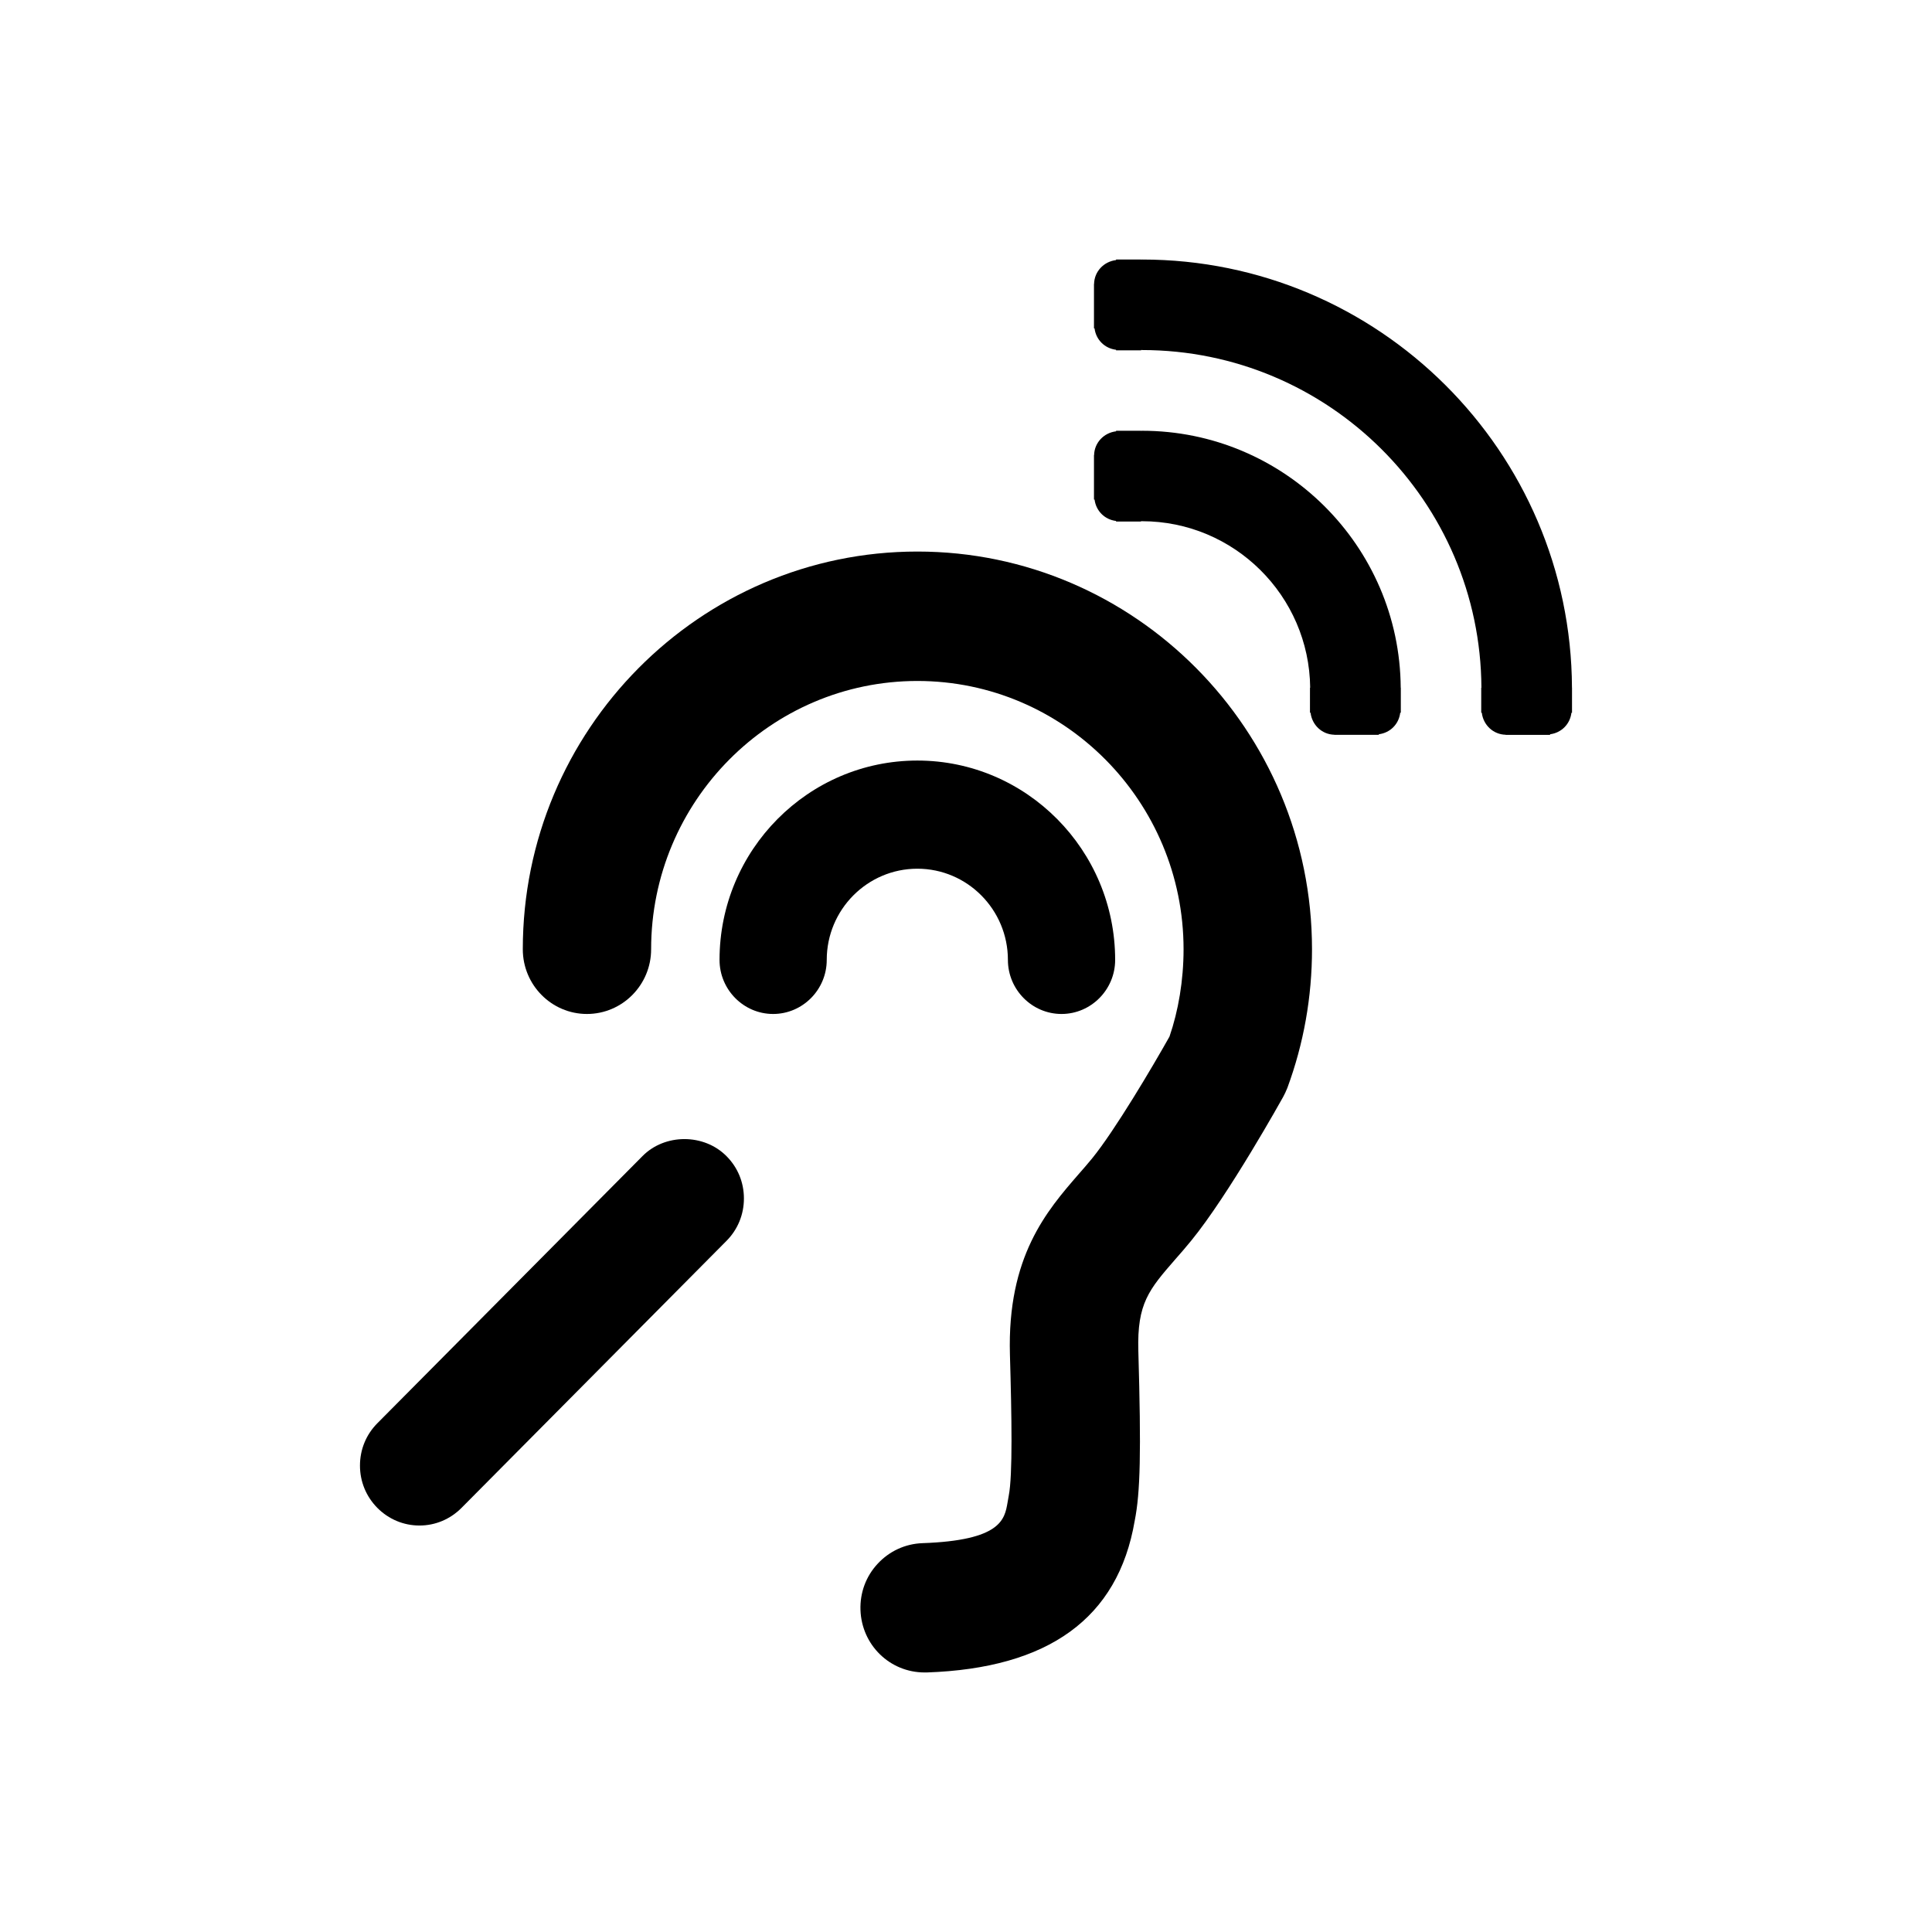
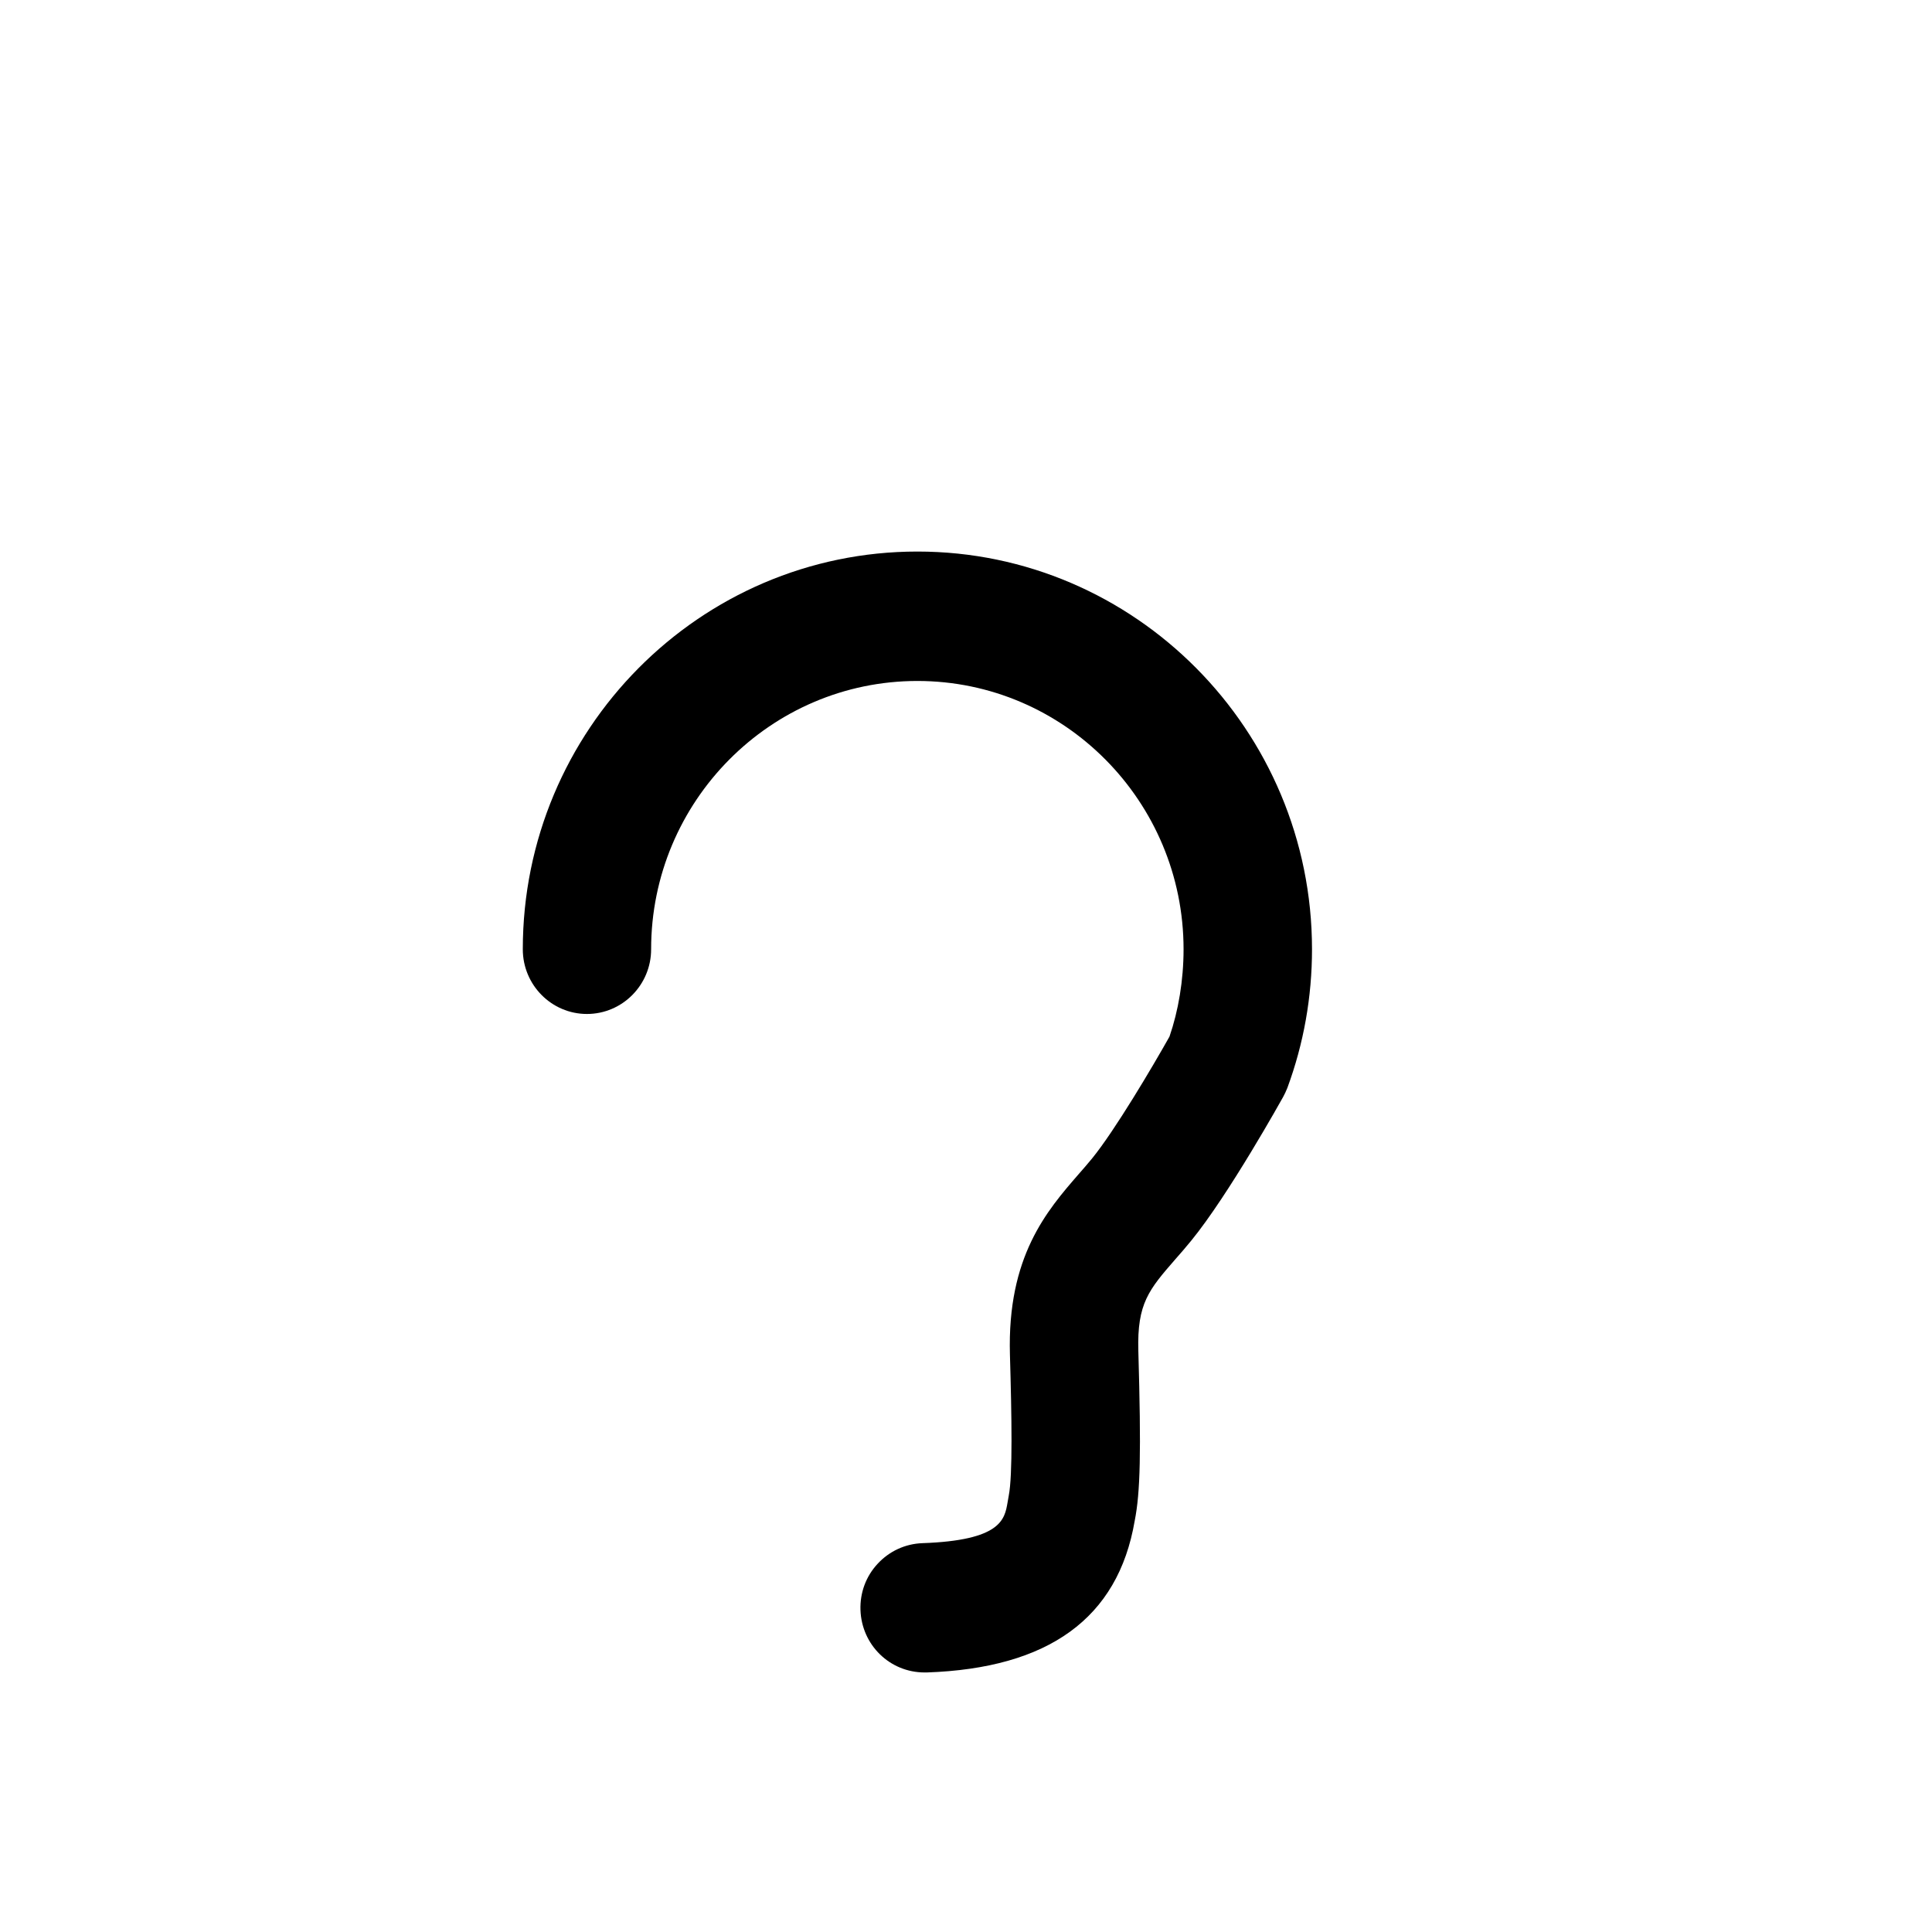
<svg xmlns="http://www.w3.org/2000/svg" version="1.1" id="Layer_1" x="0px" y="0px" width="100px" height="100px" viewBox="0 0 100 100" enable-background="new 0 0 100 100" xml:space="preserve">
  <g>
    <path d="M47.484,28.548c-11.263,0-20.424,9.236-20.424,20.586c0,1.848,1.489,3.349,3.319,3.349c1.833,0,3.323-1.501,3.323-3.349    c0-7.654,6.182-13.887,13.782-13.887c7.598,0,13.777,6.232,13.777,13.887c0,1.615-0.271,3.192-0.729,4.521    c-0.872,1.553-2.828,4.861-4.005,6.305c-0.231,0.281-0.462,0.549-0.694,0.811c-1.647,1.898-3.704,4.261-3.559,9.344    c0.092,3.171,0.146,6.25-0.061,7.299l-0.062,0.355c-0.151,0.877-0.338,1.963-4.407,2.105c-0.887,0.033-1.71,0.411-2.315,1.064    c-0.606,0.648-0.922,1.502-0.891,2.398c0.064,1.812,1.522,3.23,3.318,3.23h0.099h0.019c6.288-0.217,9.894-2.797,10.757-7.844    c0.294-1.482,0.339-3.547,0.189-8.807c-0.07-2.453,0.55-3.166,1.912-4.732c0.273-0.312,0.551-0.627,0.824-0.965    c1.946-2.379,4.73-7.389,4.754-7.432c0.081-0.148,0.155-0.305,0.223-0.475c0.847-2.294,1.276-4.711,1.276-7.18    C67.907,37.784,58.745,28.548,47.484,28.548z" />
-     <path d="M52.169,49.685c0,1.537,1.245,2.798,2.775,2.798c1.53,0,2.776-1.261,2.776-2.798c0-5.689-4.594-10.319-10.237-10.319    c-5.648,0-10.24,4.63-10.24,10.319c0,1.537,1.244,2.798,2.773,2.798c1.531,0,2.776-1.261,2.776-2.798    c0-2.604,2.103-4.721,4.69-4.721C50.066,44.964,52.169,47.081,52.169,49.685z" />
-     <path d="M33.252,59.843L19.534,73.665c-0.583,0.586-0.902,1.361-0.902,2.193c0,0.828,0.319,1.604,0.903,2.193    c0.58,0.584,1.355,0.91,2.177,0.91c0.821,0,1.592-0.326,2.175-0.912l13.718-13.824c0.582-0.586,0.9-1.363,0.9-2.192    c0-0.833-0.318-1.604-0.899-2.188C36.439,58.663,34.411,58.665,33.252,59.843z" />
-     <path d="M59.111,22.296c-0.017,0-0.032,0.004-0.048,0.005v-0.005h-1.294v0.029c-0.63,0.074-1.123,0.585-1.139,1.232h-0.006v2.301    h0.031c0.073,0.586,0.526,1.038,1.113,1.107v0.029h1.294v-0.021c0.016,0,0.032,0.005,0.048,0.005c4.775,0,8.656,3.862,8.705,8.617    h-0.011v1.295h0.03c0.075,0.632,0.588,1.127,1.235,1.14v0.005h2.299v-0.031c0.587-0.072,1.038-0.525,1.108-1.114h0.03v-1.295    h-0.005C72.453,28.257,66.466,22.296,59.111,22.296z" />
-     <path d="M81.365,35.597c-0.049-12.23-10.012-22.164-22.254-22.164c-0.017,0-0.032,0.004-0.048,0.005v-0.005h-1.294v0.029    c-0.632,0.074-1.128,0.587-1.14,1.237h-0.005v2.298h0.03c0.072,0.586,0.526,1.038,1.114,1.107v0.029h1.294v-0.02    c0.016,0,0.032,0.005,0.048,0.005c9.661,0,17.519,7.832,17.568,17.478h-0.01v1.295h0.03c0.075,0.631,0.586,1.124,1.232,1.139v0.006    h2.302v-0.031c0.585-0.074,1.036-0.526,1.105-1.113h0.03v-1.295H81.365z" />
  </g>
</svg>